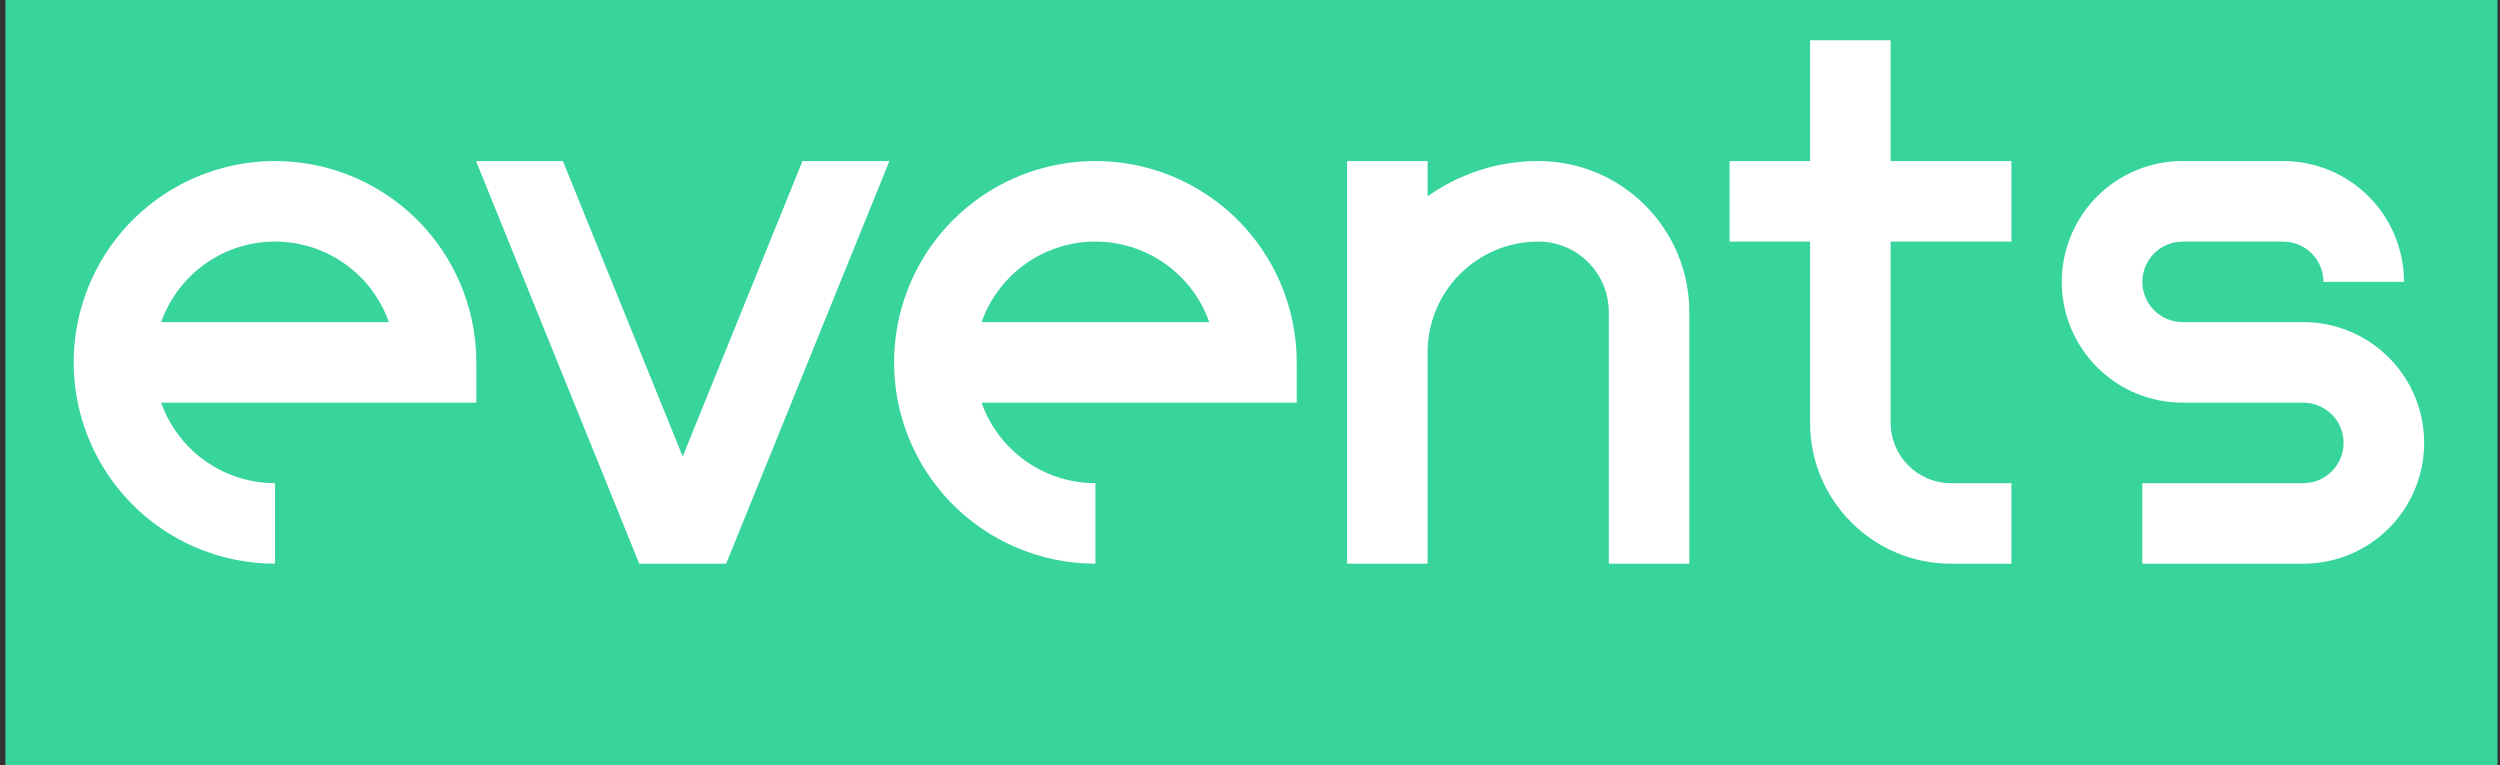
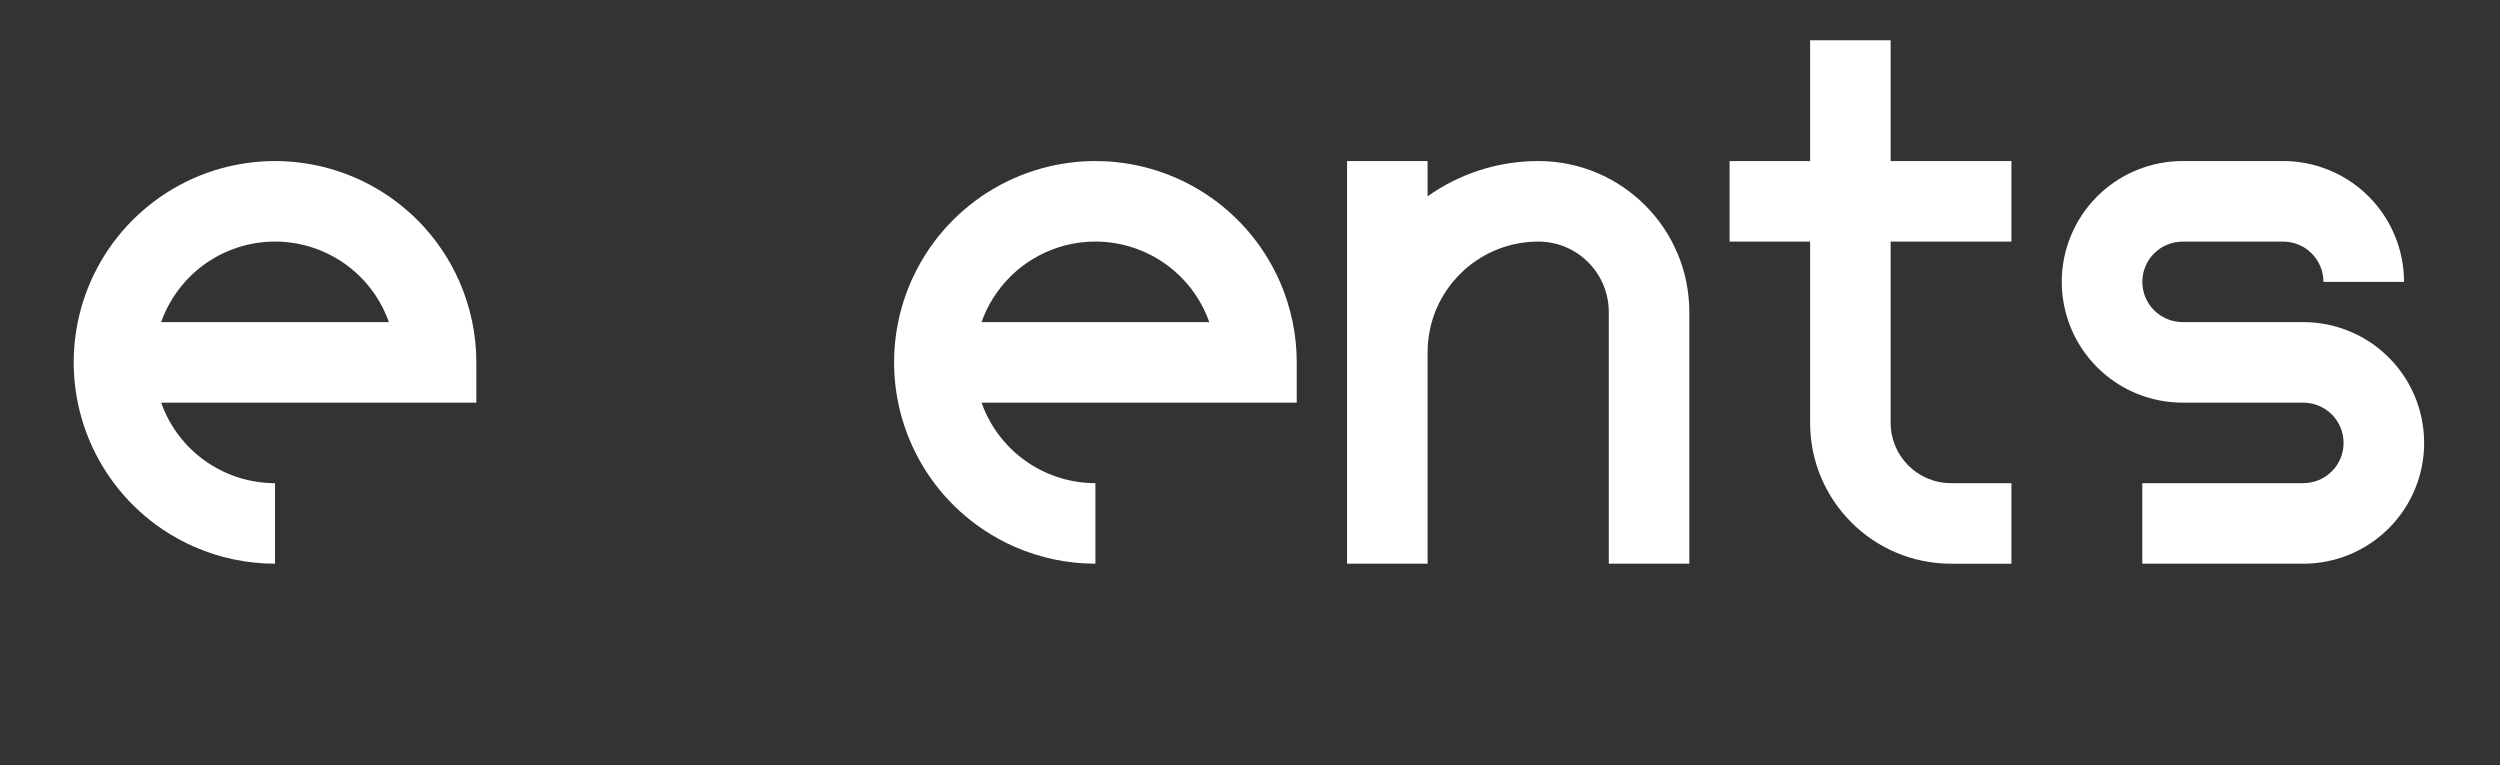
<svg xmlns="http://www.w3.org/2000/svg" width="366" height="112" viewBox="0 0 366 112" fill="none">
  <rect x="0" y="0" width="366" height="112" fill="#333333" stroke="none" />
-   <rect width="364.842" height="112" transform="translate(0.79)" fill="#37D59C" />
  <path fill-rule="evenodd" clip-rule="evenodd" d="M67.276 41.262C68.892 44.964 69.737 48.976 69.737 53.052V58.947H23.59C23.694 59.24 23.806 59.531 23.925 59.819C25.264 63.051 27.53 65.812 30.438 67.756C33.347 69.699 36.766 70.736 40.263 70.736V82.525C36.187 82.525 32.175 81.68 28.474 80.065C26.881 79.37 25.346 78.532 23.889 77.558C19.042 74.32 15.264 69.716 13.033 64.331C10.802 58.945 10.219 53.019 11.356 47.302C12.493 41.584 15.3 36.333 19.422 32.211C23.544 28.089 28.796 25.282 34.513 24.145C40.231 23.007 46.157 23.591 51.542 25.822C56.928 28.052 61.531 31.83 64.77 36.677C65.744 38.135 66.581 39.67 67.276 41.262ZM54.967 43.227C55.789 44.457 56.448 45.778 56.936 47.157H23.59C24.466 44.681 25.886 42.42 27.759 40.547C30.232 38.074 33.383 36.39 36.813 35.707C40.244 35.025 43.799 35.375 47.031 36.714C50.262 38.052 53.024 40.319 54.967 43.227Z" fill="white" />
  <path fill-rule="evenodd" clip-rule="evenodd" d="M187.382 41.262C188.997 44.964 189.842 48.976 189.842 53.052V58.947H143.696C143.8 59.24 143.911 59.531 144.031 59.819C145.369 63.051 147.636 65.812 150.544 67.756C153.452 69.699 156.871 70.736 160.369 70.736V82.525C156.293 82.525 152.281 81.68 148.579 80.065C146.987 79.37 145.452 78.532 143.994 77.558C139.147 74.32 135.369 69.716 133.139 64.331C130.908 58.945 130.324 53.019 131.461 47.302C132.599 41.584 135.406 36.333 139.528 32.211C143.65 28.089 148.901 25.282 154.619 24.145C160.336 23.007 166.262 23.591 171.648 25.822C177.033 28.052 181.637 31.83 184.875 36.677C185.849 38.135 186.687 39.67 187.382 41.262ZM175.073 43.227C175.894 44.457 176.554 45.778 177.042 47.157H143.696C144.571 44.681 145.992 42.42 147.864 40.547C150.337 38.074 153.488 36.39 156.919 35.707C160.349 35.025 163.905 35.375 167.136 36.714C170.368 38.052 173.129 40.319 175.073 43.227Z" fill="white" />
-   <path d="M93.587 82.525L69.688 23.578H82.409L99.947 66.836L117.485 23.578H130.207L106.308 82.525H93.587Z" fill="white" />
  <path d="M197.21 82.525L197.21 23.578H209V28.745C213.575 25.491 219.169 23.578 225.21 23.578C237.419 23.578 247.316 33.475 247.316 45.683V82.525H235.526L235.526 45.683C235.526 39.986 230.908 35.368 225.21 35.368C216.26 35.368 209.004 42.622 209 51.572L209 82.525H197.21Z" fill="white" />
  <path d="M265 61.895L265 35.368H253.21V23.579L265 23.579L265 5.895H276.789V23.579H294.474V35.368H276.789V61.895C276.789 66.778 280.748 70.737 285.632 70.737H294.474V82.526H285.632C274.237 82.526 265 73.289 265 61.895Z" fill="white" />
  <path d="M302.854 35.368C302.185 37.259 301.842 39.252 301.842 41.262C301.842 43.273 302.185 45.266 302.854 47.157C302.957 47.45 303.069 47.742 303.188 48.03C304.077 50.175 305.38 52.125 307.022 53.767C307.254 53.999 307.493 54.225 307.737 54.443C309.22 55.769 310.917 56.837 312.759 57.6C314.905 58.489 317.204 58.947 319.527 58.947H337.211V58.951C337.984 58.951 338.75 59.103 339.465 59.4C340.179 59.696 340.829 60.129 341.376 60.676C341.923 61.223 342.356 61.873 342.653 62.587C342.949 63.302 343.101 64.068 343.101 64.841C343.101 65.615 342.949 66.381 342.653 67.095C342.356 67.81 341.923 68.459 341.376 69.006C340.829 69.553 340.179 69.987 339.465 70.283C338.75 70.579 337.984 70.731 337.211 70.731V70.736H313.632L313.632 82.525H337.211C339.533 82.525 341.833 82.068 343.978 81.179C345.82 80.416 347.518 79.348 349 78.022C349.245 77.804 349.483 77.578 349.715 77.346C349.948 77.114 350.173 76.875 350.392 76.631C351.718 75.148 352.786 73.451 353.549 71.609C354.438 69.463 354.895 67.164 354.895 64.841C354.895 62.519 354.438 60.219 353.549 58.074C352.786 56.232 351.718 54.534 350.392 53.052C350.173 52.807 349.948 52.569 349.715 52.337C349.483 52.104 349.245 51.879 349 51.66C347.518 50.334 345.82 49.266 343.978 48.503C341.833 47.614 339.533 47.157 337.211 47.157H319.527V47.153C318.753 47.153 317.987 47 317.272 46.704C316.558 46.408 315.908 45.974 315.362 45.427C314.815 44.88 314.381 44.231 314.085 43.516C313.789 42.802 313.636 42.036 313.636 41.262C313.636 40.489 313.789 39.723 314.085 39.008C314.381 38.294 314.815 37.644 315.362 37.097C315.908 36.55 316.558 36.117 317.272 35.821C317.987 35.525 318.753 35.372 319.527 35.372V35.368H334.263V35.372C335.037 35.372 335.803 35.525 336.517 35.821C337.232 36.117 337.881 36.55 338.428 37.097C338.975 37.644 339.409 38.294 339.705 39.008C340.001 39.723 340.153 40.489 340.153 41.262L351.948 41.262C351.948 38.94 351.49 36.64 350.601 34.495C349.838 32.653 348.77 30.955 347.444 29.473C347.226 29.229 347 28.99 346.768 28.758C346.536 28.525 346.297 28.3 346.053 28.081C344.57 26.755 342.873 25.687 341.031 24.924C338.885 24.035 336.586 23.578 334.263 23.578H319.527C317.204 23.578 314.905 24.035 312.759 24.924C310.917 25.687 309.22 26.755 307.737 28.081C307.493 28.3 307.254 28.525 307.022 28.758C305.38 30.4 304.077 32.349 303.188 34.495C303.069 34.783 302.957 35.074 302.854 35.368Z" fill="white" />
</svg>